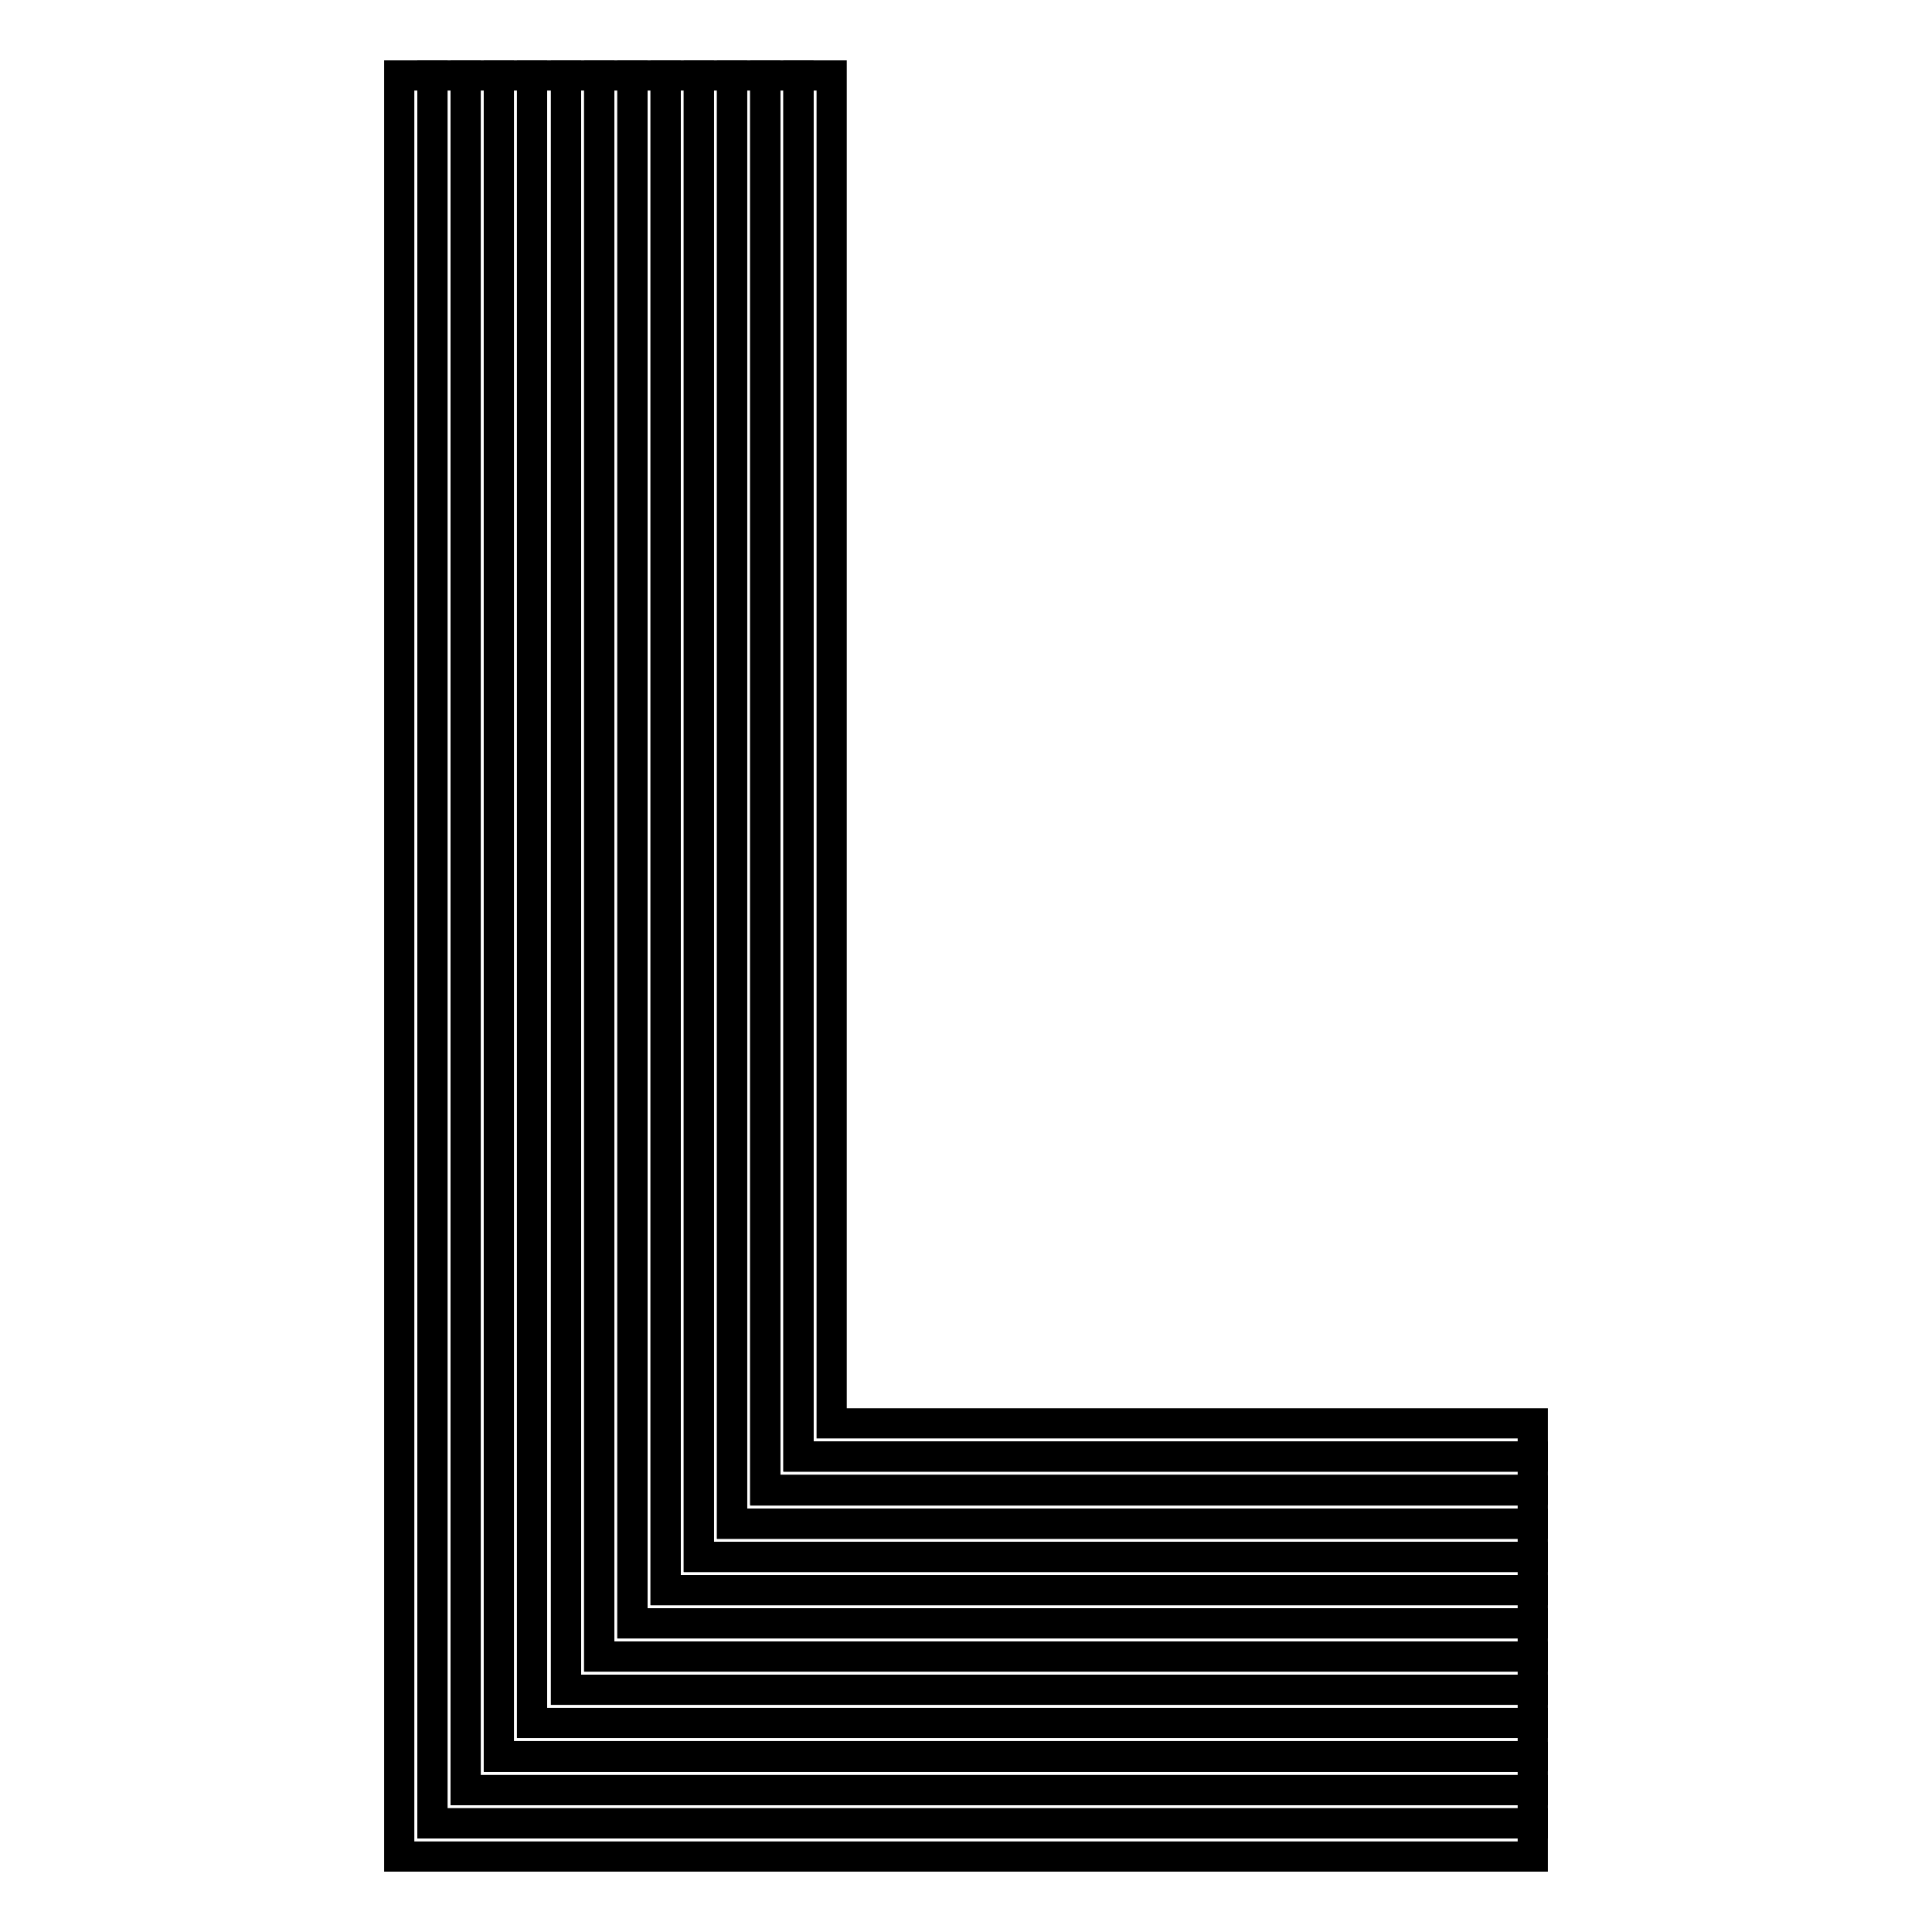
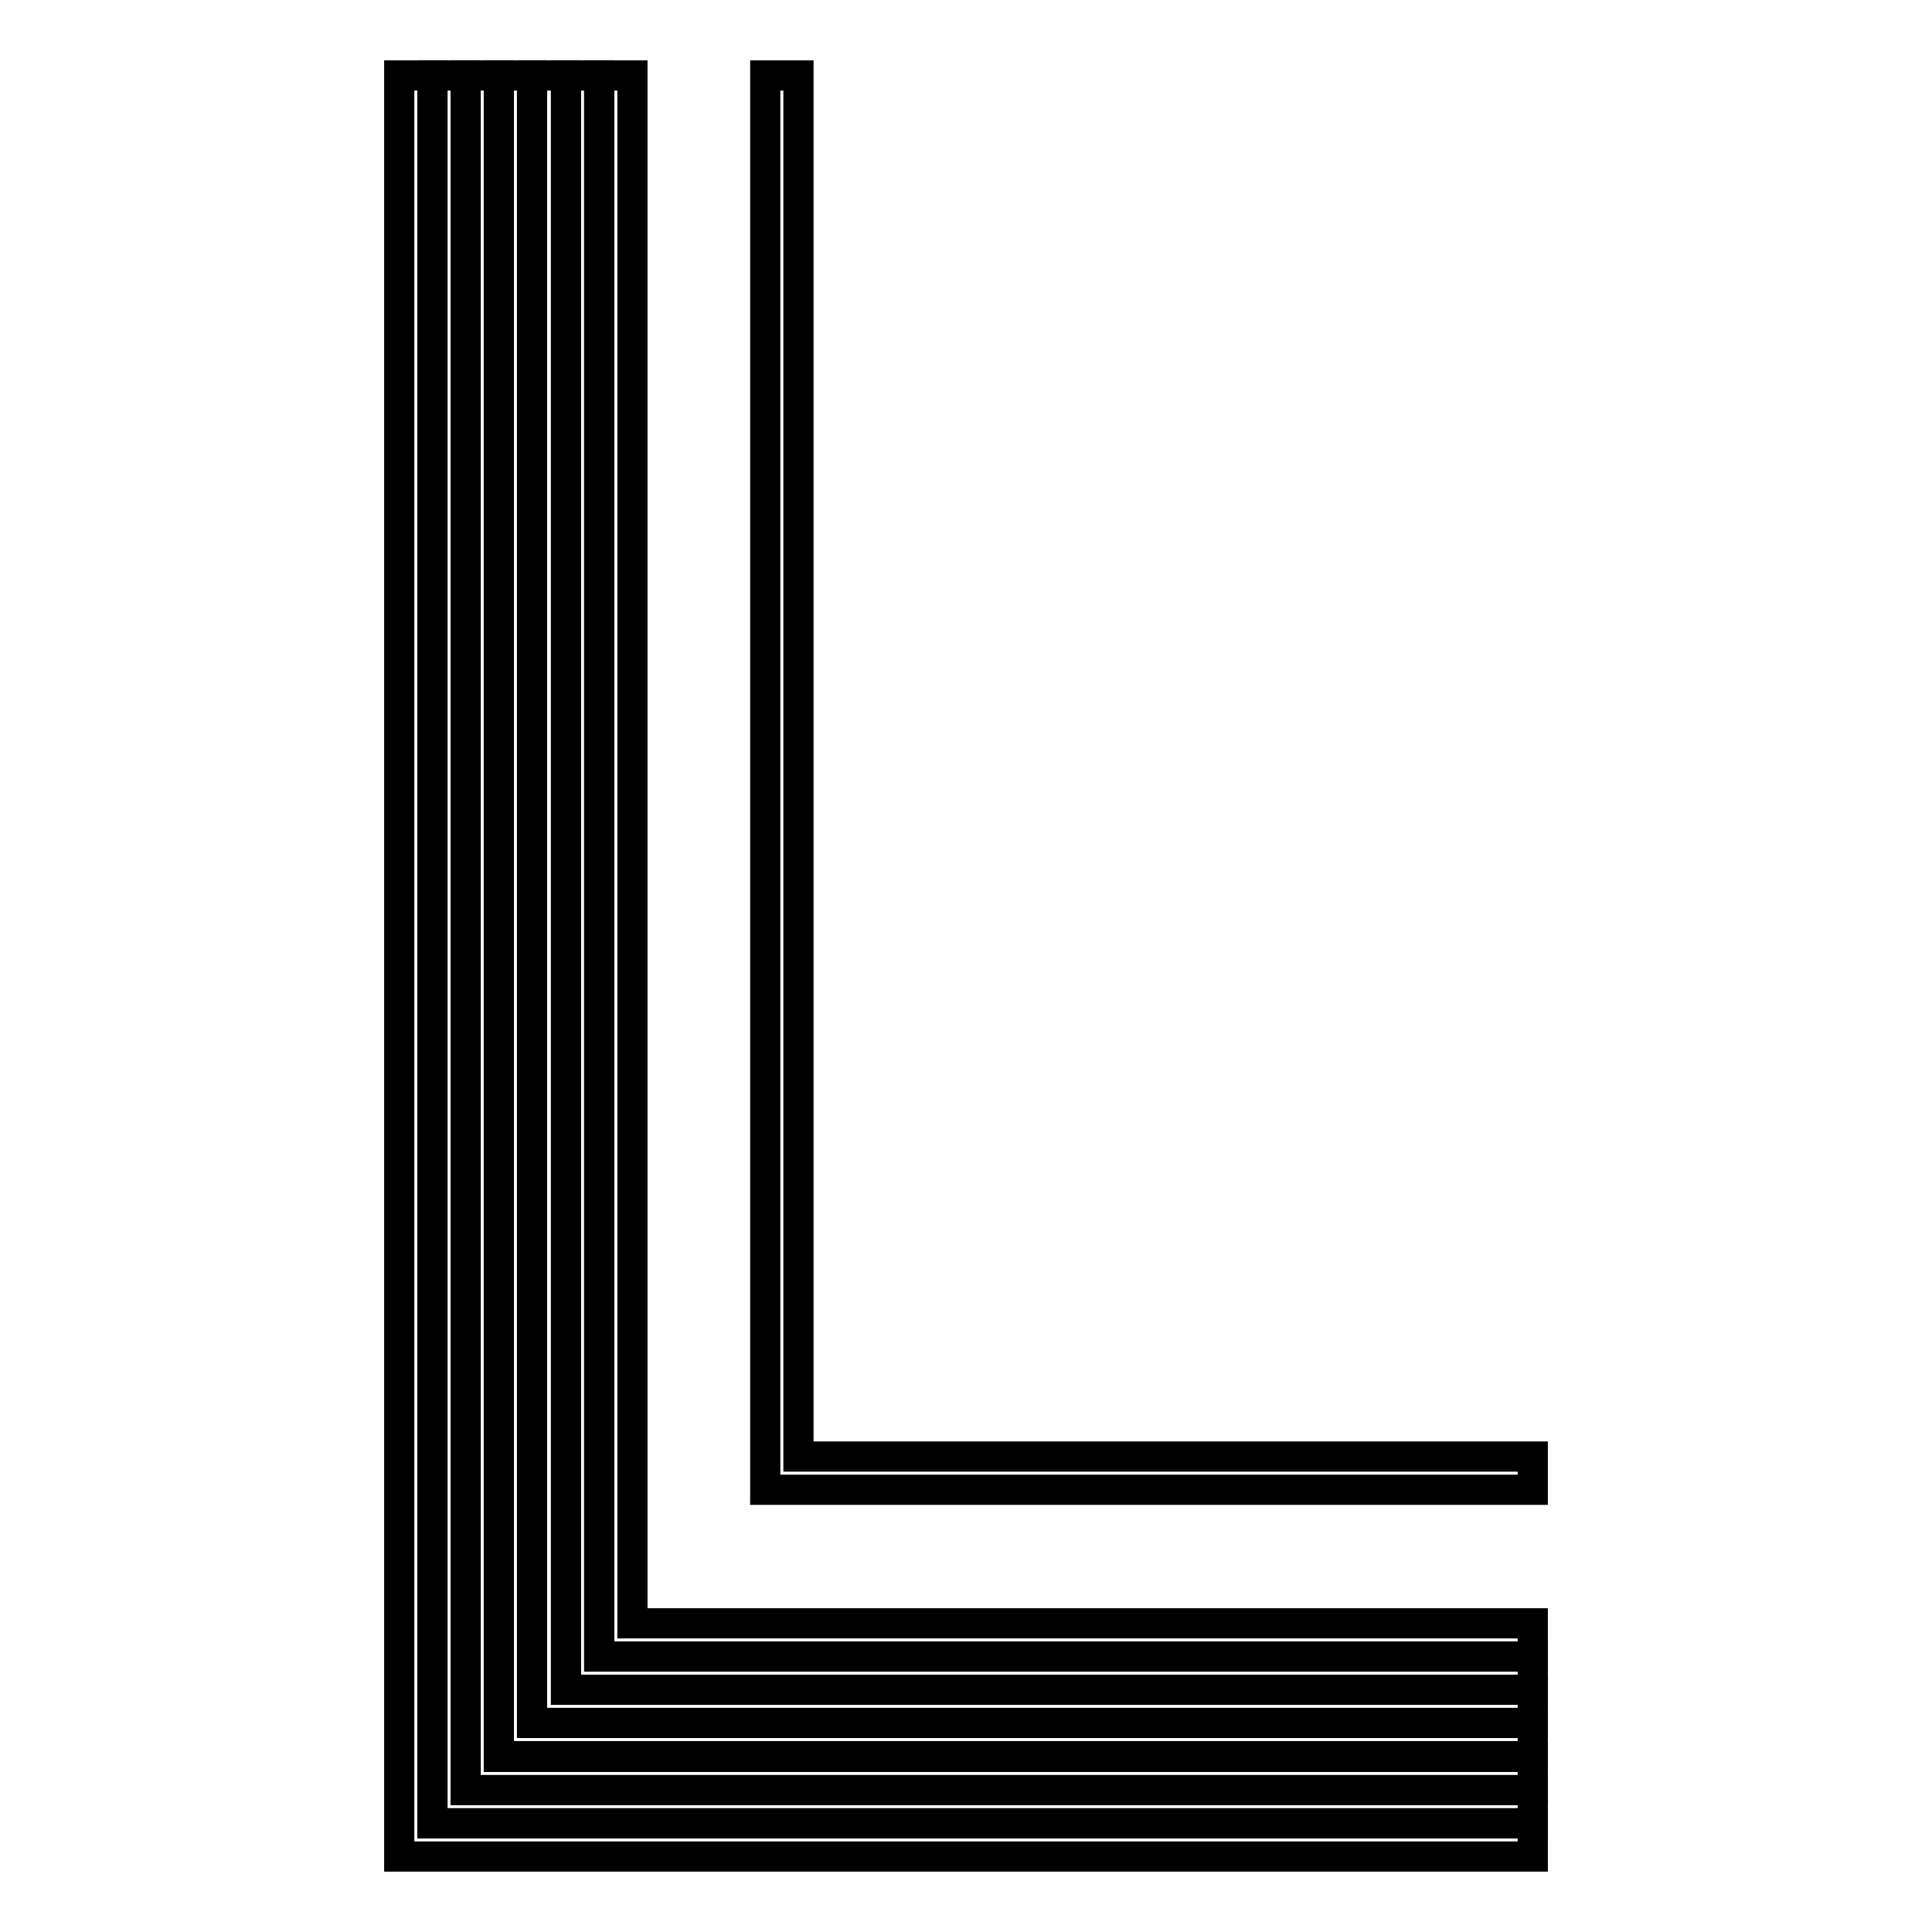
<svg xmlns="http://www.w3.org/2000/svg" version="1.1" x="0px" y="0px" viewBox="0 0 256 256" enable-background="new 0 0 256 256" xml:space="preserve">
  <g>
    <path stroke-width="4" fill-opacity="0" stroke="#000000" d="M203.1,241.6v4.4H52.9V10h4.4v231.6H203.1z" />
    <path stroke-width="4" fill-opacity="0" stroke="#000000" d="M203.1,237.2v4.4H57.3V10h4.4v227.2H203.1z" />
    <path stroke-width="4" fill-opacity="0" stroke="#000000" d="M203.1,232.8v4.4H61.7V10h4.4v222.8H203.1z" />
    <path stroke-width="4" fill-opacity="0" stroke="#000000" d="M203.1,228.3v4.4h-137V10h4.4v218.3H203.1z" />
    <path stroke-width="4" fill-opacity="0" stroke="#000000" d="M203.1,223.9v4.4H70.5V10H75v213.9H203.1z" />
    <path stroke-width="4" fill-opacity="0" stroke="#000000" d="M203.1,219.5v4.4H75V10h4.4v209.5H203.1z" />
    <path stroke-width="4" fill-opacity="0" stroke="#000000" d="M203.1,215.1v4.4H79.4V10h4.4v205.1H203.1z" />
-     <path stroke-width="4" fill-opacity="0" stroke="#000000" d="M203.1,210.7v4.4H83.8V10h4.4v200.7H203.1z" />
-     <path stroke-width="4" fill-opacity="0" stroke="#000000" d="M203.1,206.3v4.4H88.2V10h4.4v196.3H203.1z" />
-     <path stroke-width="4" fill-opacity="0" stroke="#000000" d="M203.1,201.9v4.4H92.6V10H97v191.9H203.1z" />
-     <path stroke-width="4" fill-opacity="0" stroke="#000000" d="M203.1,197.5v4.4H97V10h4.4v187.5H203.1z" />
-     <path stroke-width="4" fill-opacity="0" stroke="#000000" d="M203.1,188.6v4.4h-97.3V10h4.4v178.6H203.1z" />
    <path stroke-width="4" fill-opacity="0" stroke="#000000" d="M203.1,193v4.4H101.4V10h4.4v183H203.1z" />
  </g>
</svg>